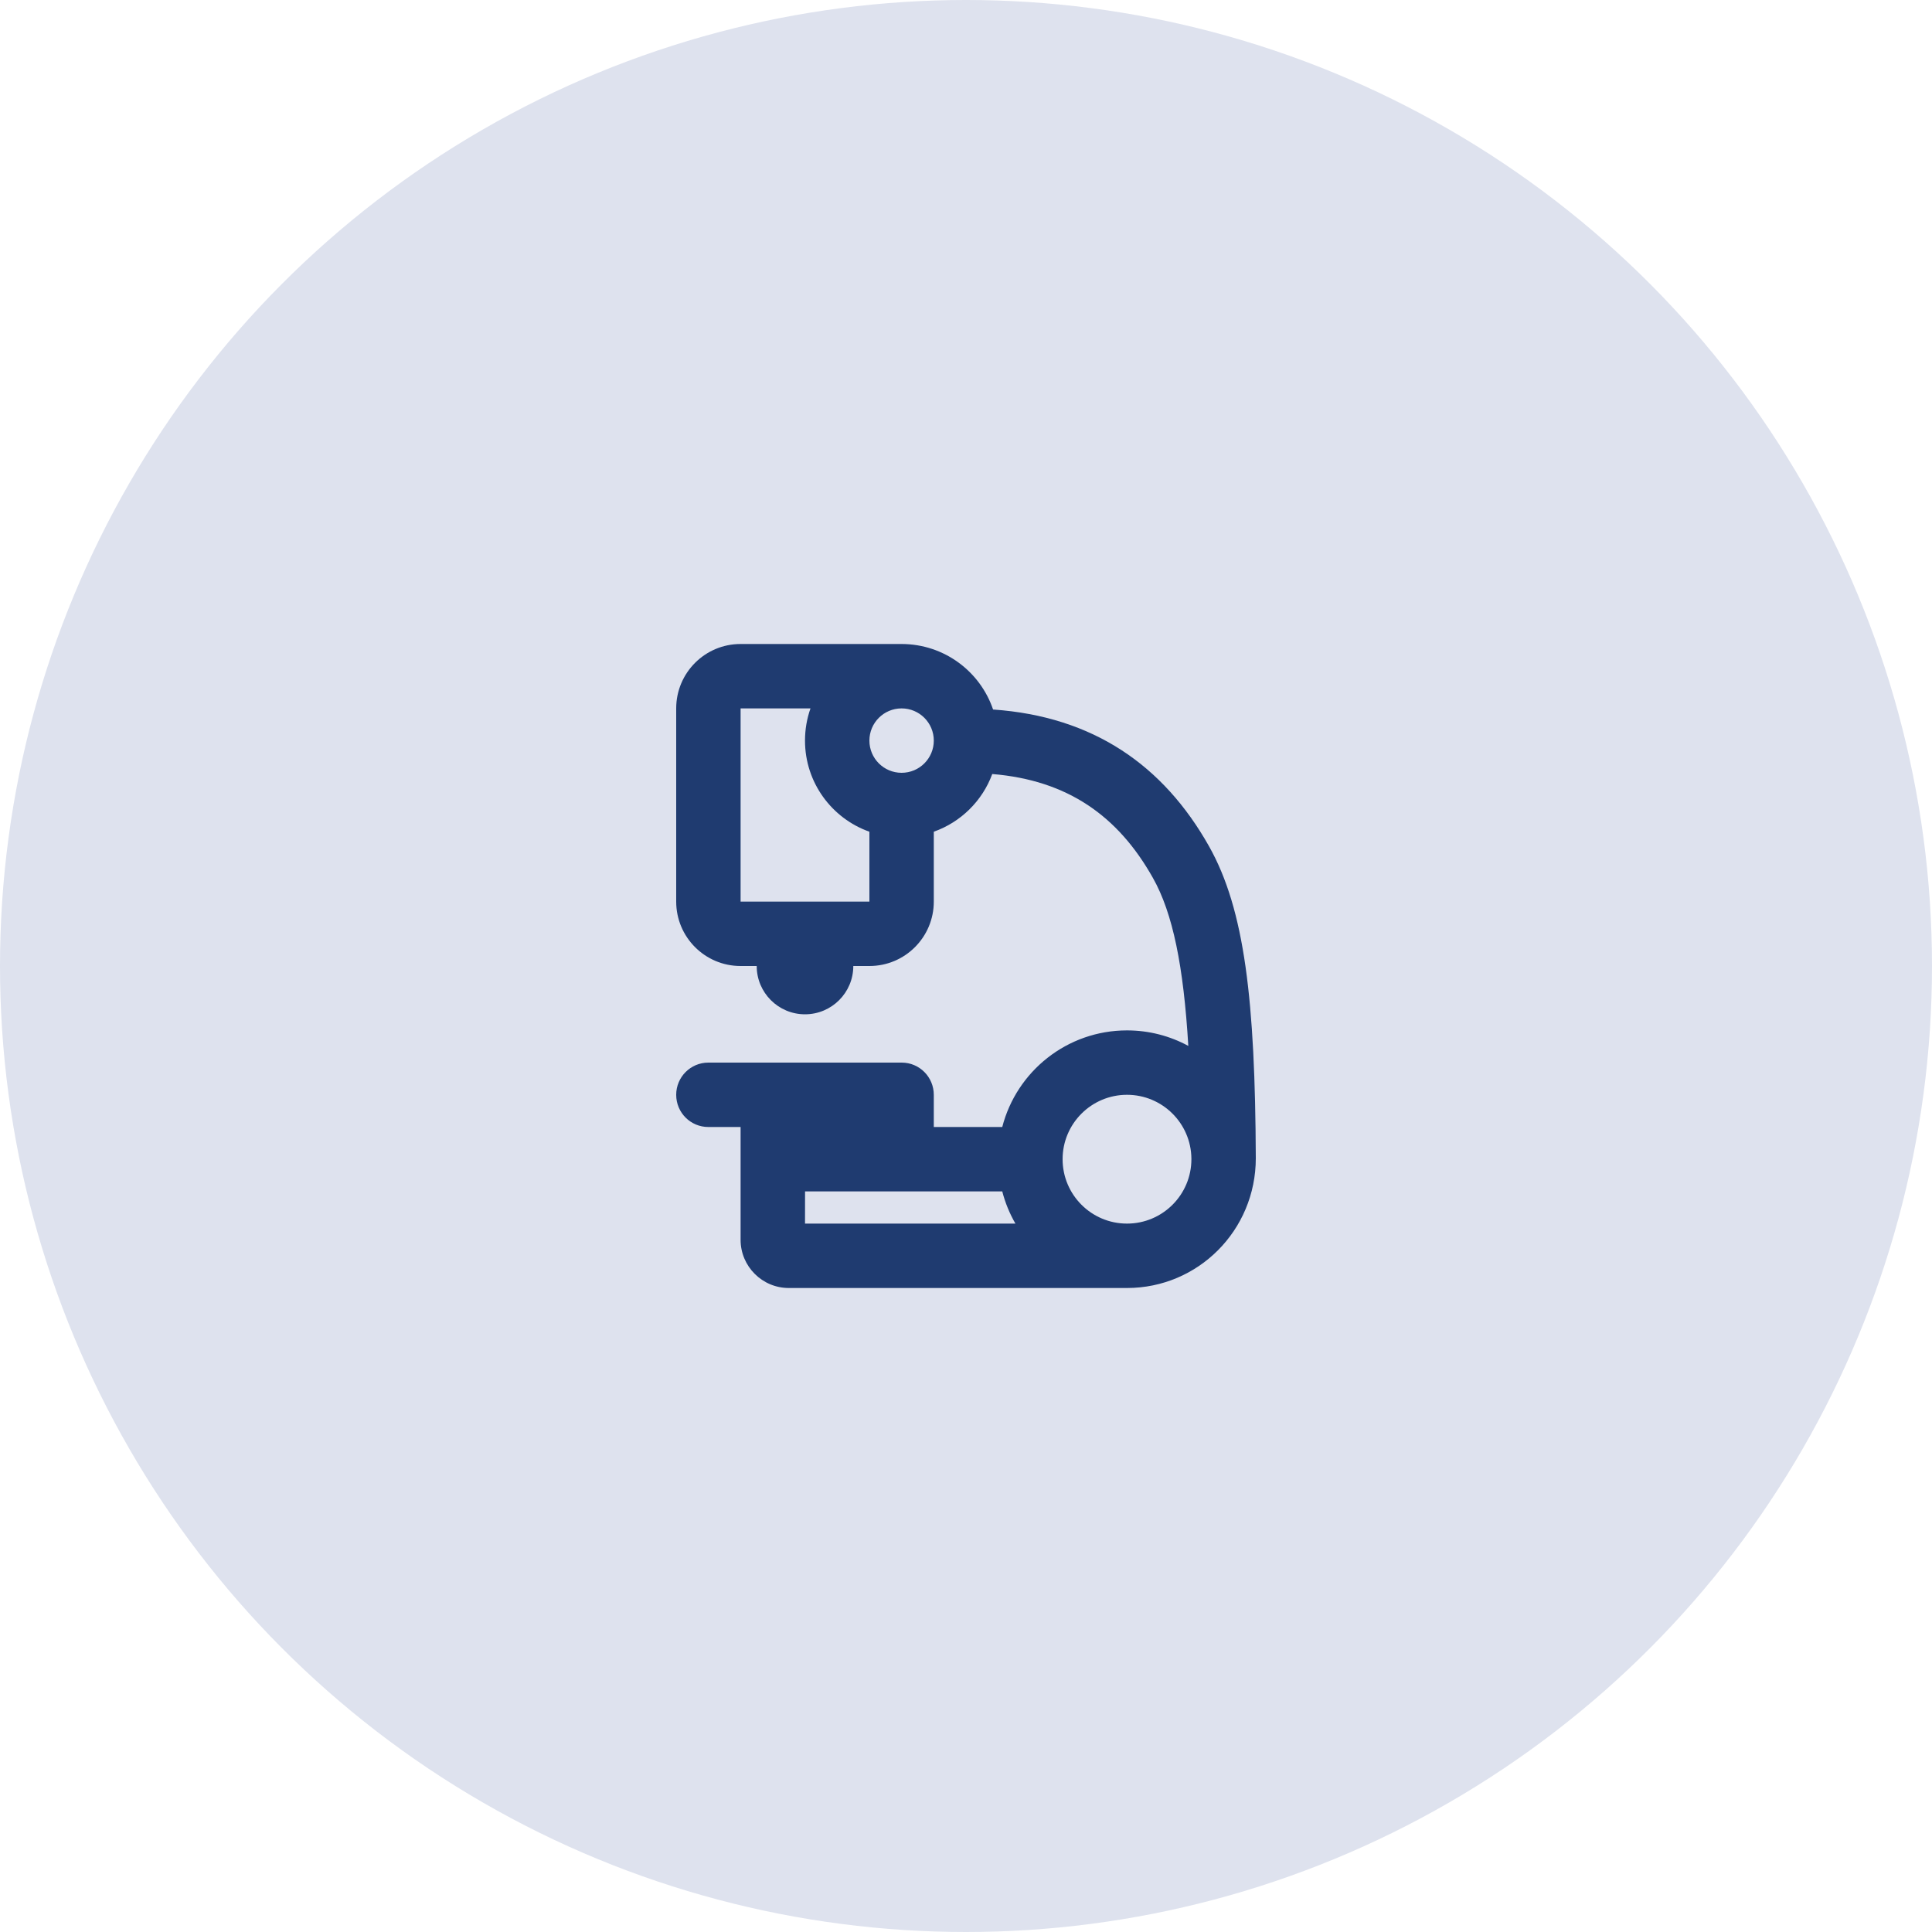
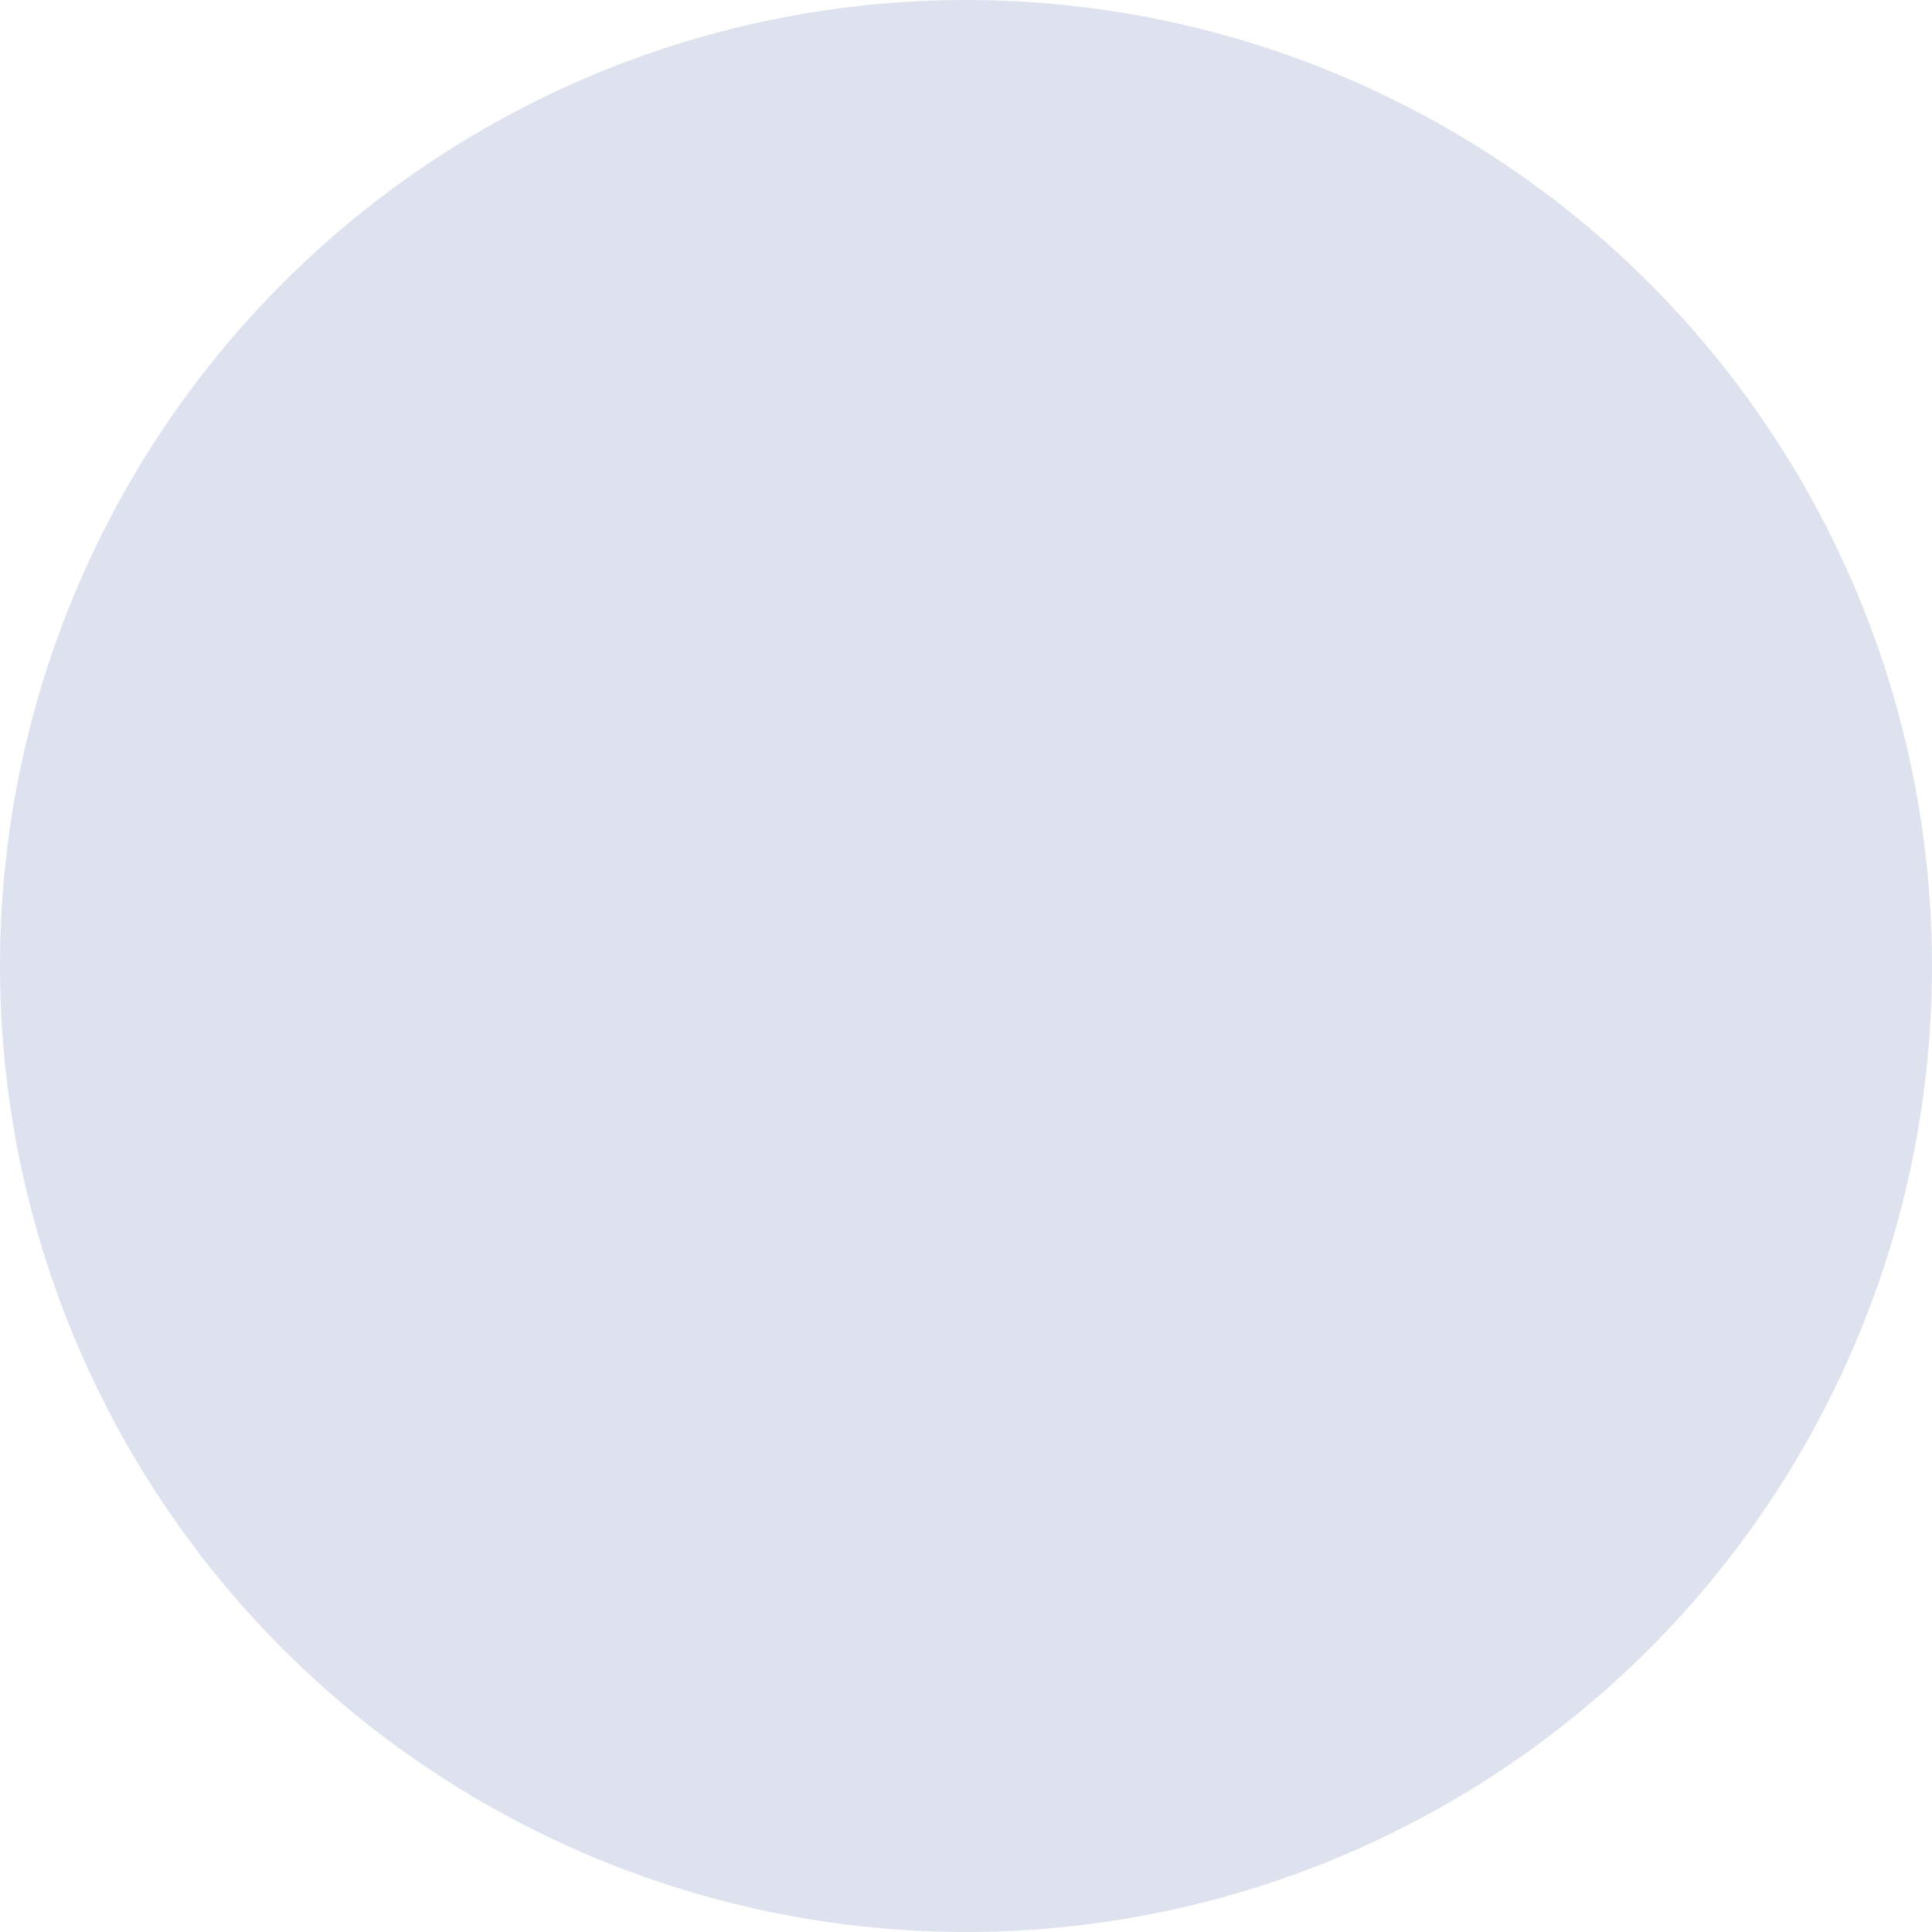
<svg xmlns="http://www.w3.org/2000/svg" width="120" height="120" viewBox="0 0 120 120" fill="none">
  <circle cx="60" cy="60" r="60" fill="#DEE2EE" />
-   <path fill-rule="evenodd" clip-rule="evenodd" d="M58 56.001C58 58.209 56.211 60 54.004 60H53C53 61.657 51.657 63 50 63C48.343 63 47 61.657 47 60H45.996C43.789 60 42 58.208 42 56.001V43.999C42 41.791 43.789 40 45.996 40H56.006C58.646 40.006 60.88 41.707 61.682 44.069C67.899 44.501 72.263 47.531 75.098 52.569C77.312 56.506 77.96 62.155 78 71.939C78 76.418 74.418 80 70 80H48.992C47.34 80 46 78.654 46 77.009V70H43.996C42.894 70 42 69.112 42 68C42 66.895 42.895 66 43.994 66H56.006C57.107 66 58 66.894 58 68.005V70H62.252C63.14 66.549 66.272 64 70 64C71.379 64 72.676 64.349 73.808 64.963C73.513 60.017 72.85 56.731 71.611 54.531C69.451 50.69 66.325 48.463 61.631 48.076C61.016 49.745 59.679 51.065 58 51.659V56.001ZM46 44V56H54V51.659C51.67 50.835 50 48.612 50 46C50 45.299 50.12 44.626 50.341 44H46ZM70 68C67.791 68 66 69.791 66 72C66 74.209 67.791 76 70 76C72.208 76 73.998 74.211 74 72.004L74 71.964C73.98 69.771 72.197 68 70 68ZM62.252 74H50.003L50.001 76H63.07C62.712 75.381 62.435 74.71 62.252 74ZM56 48C57.105 48 58 47.105 58 46C58 44.895 57.105 44 56 44C54.895 44 54 44.895 54 46C54 47.105 54.895 48 56 48Z" fill="#1F3B70" />
</svg>